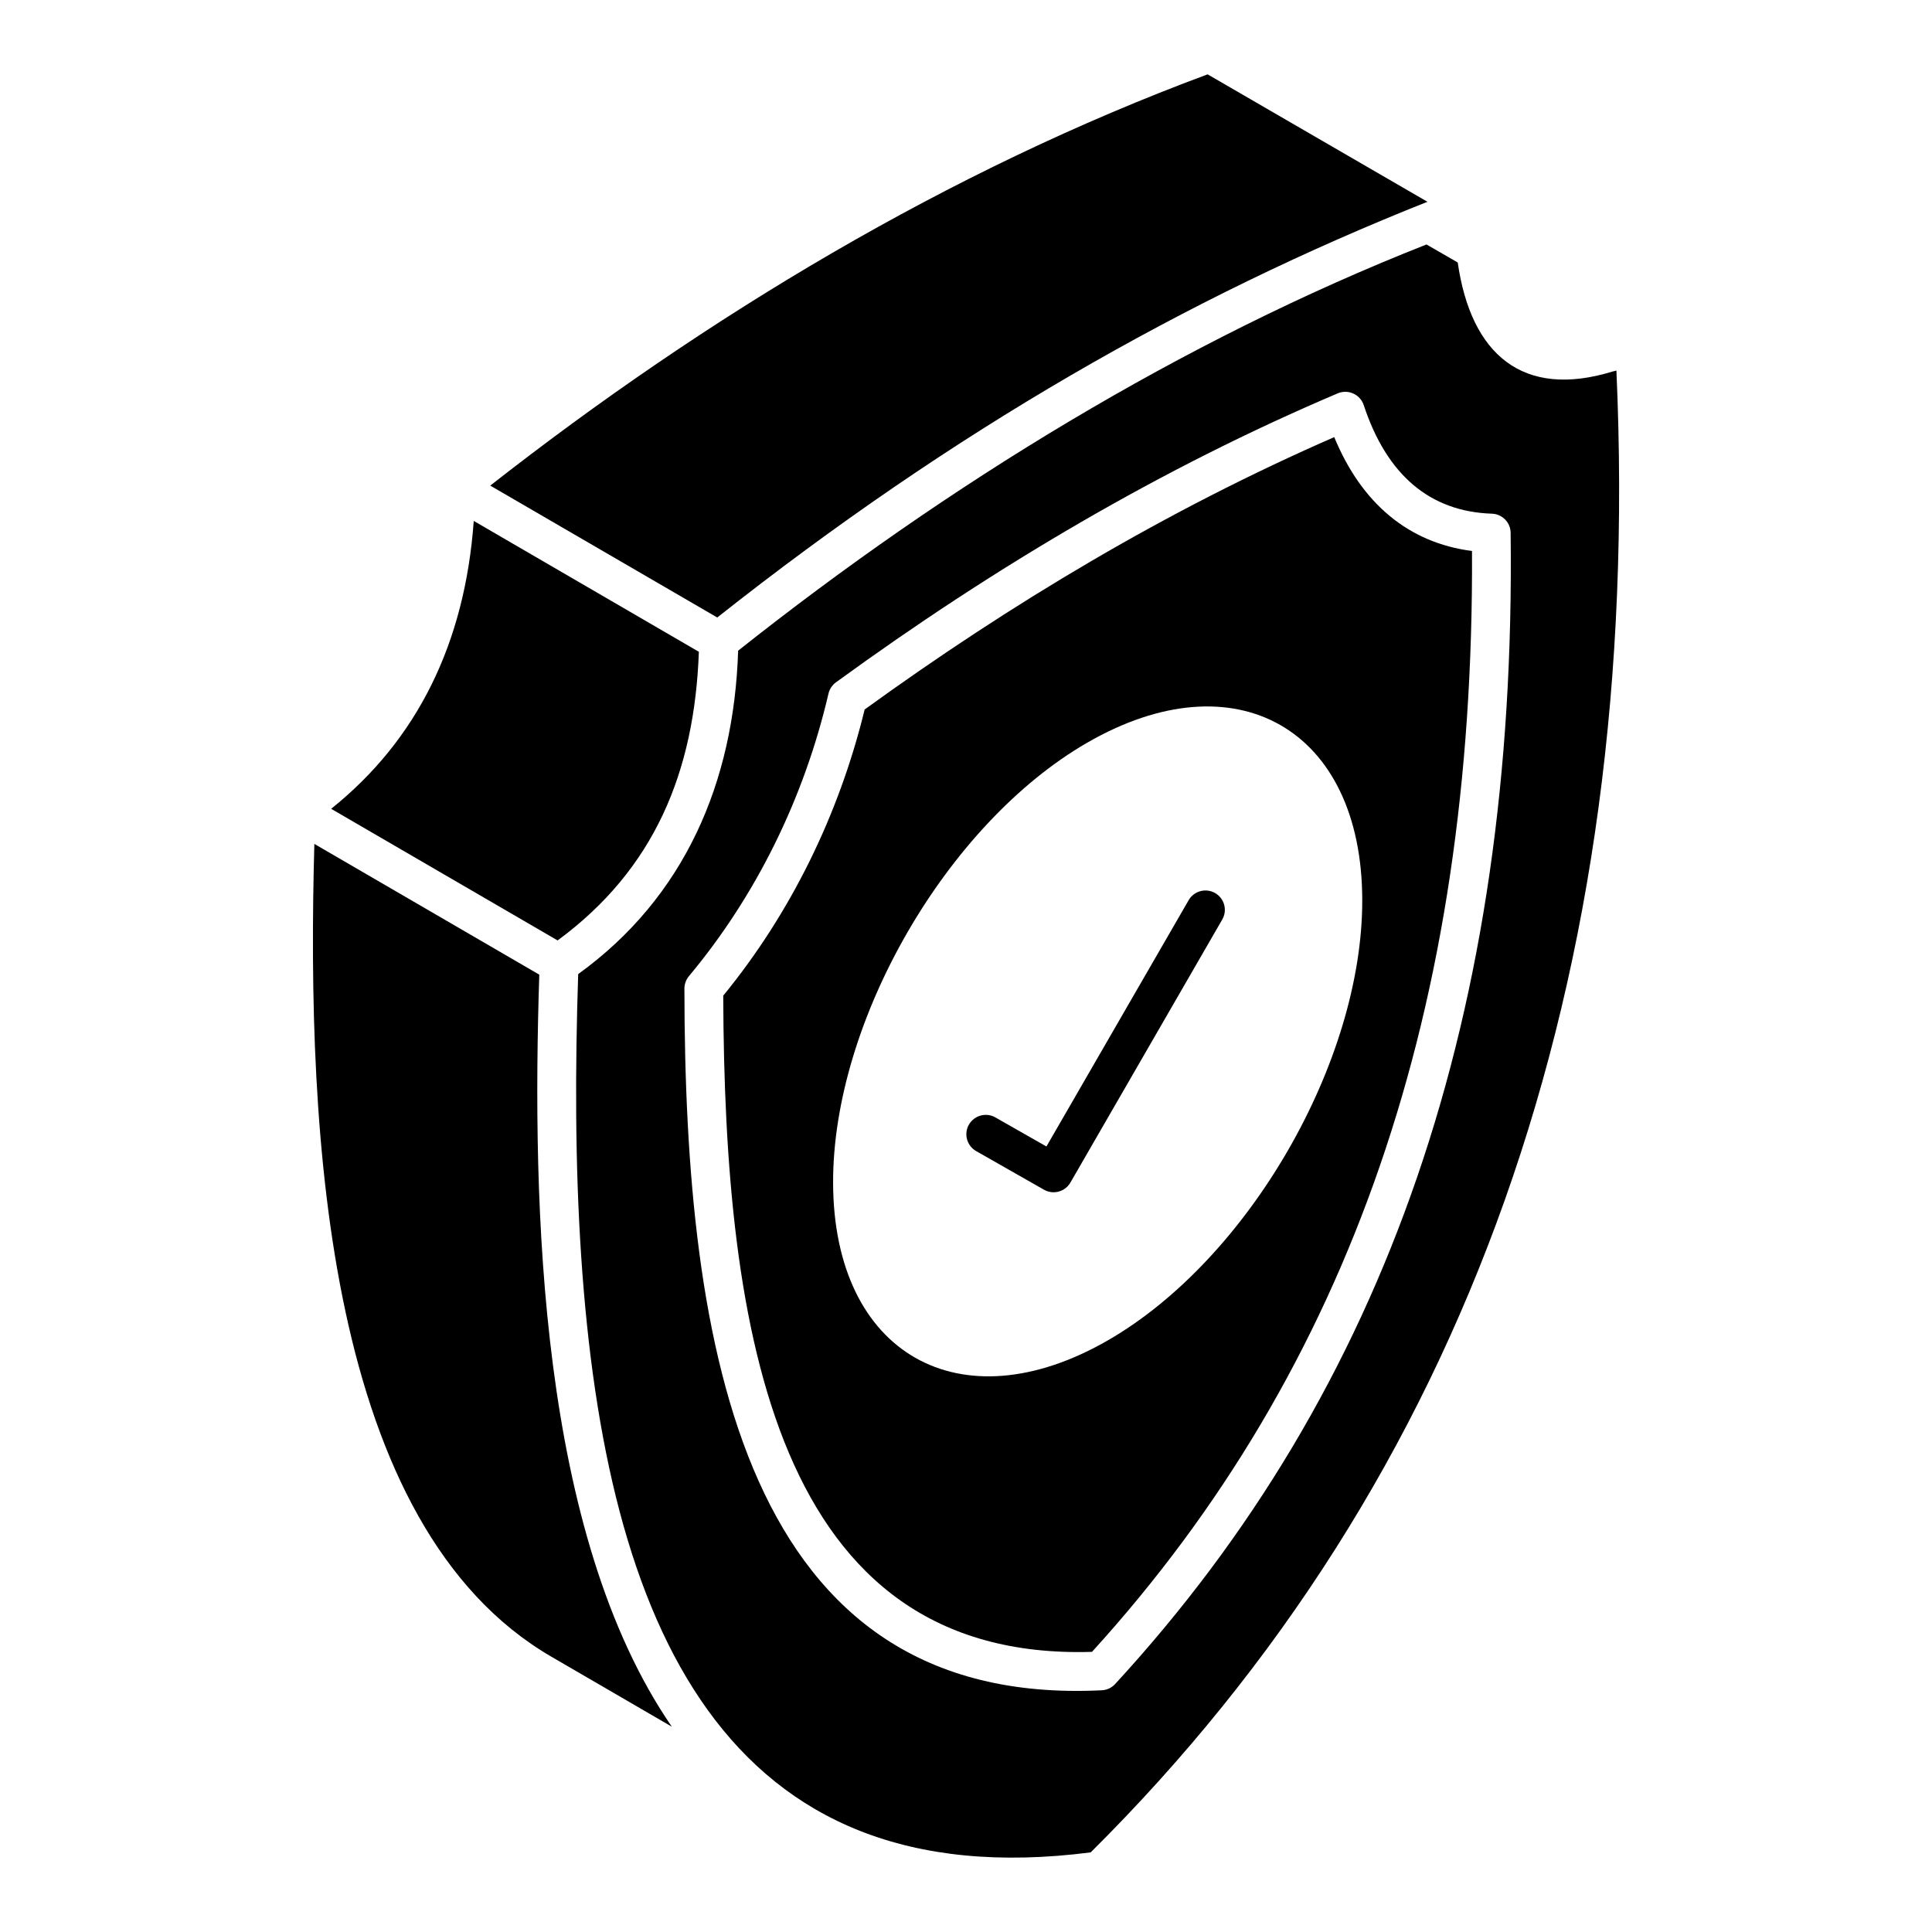
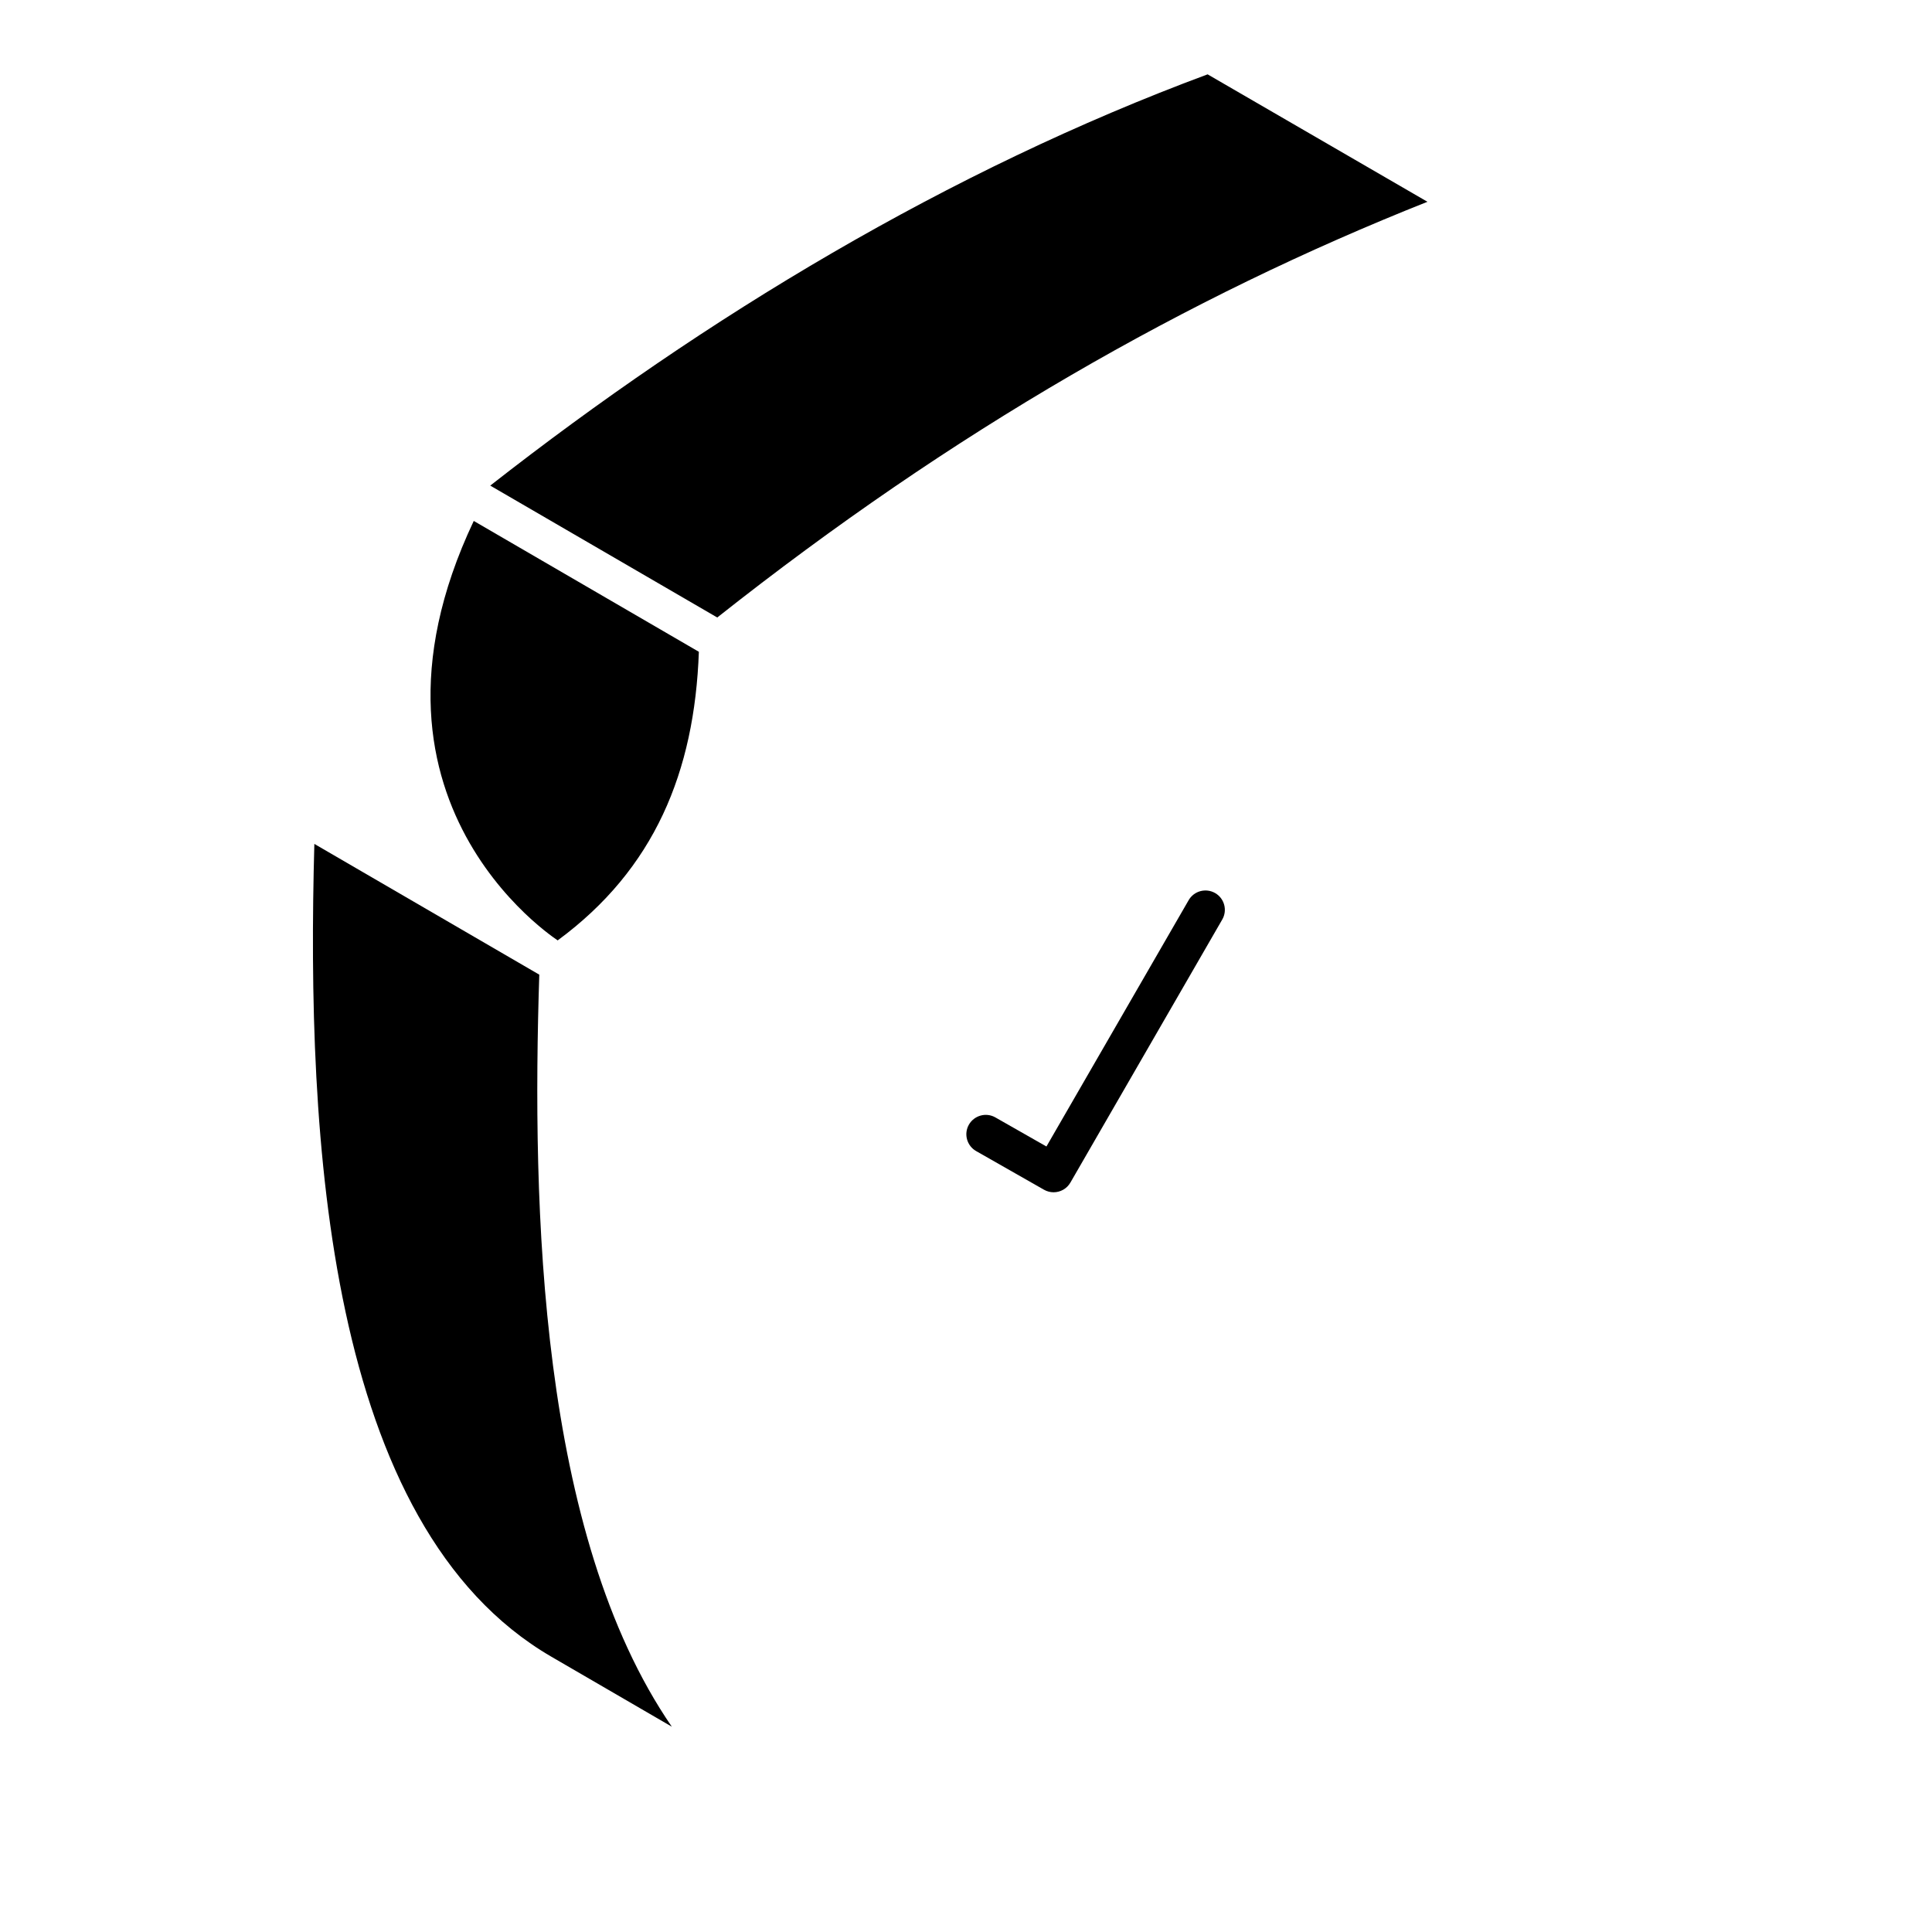
<svg xmlns="http://www.w3.org/2000/svg" version="1.1" id="Layer_1" x="0px" y="0px" viewBox="0 0 52 52" style="enable-background:new 0 0 52 52;" xml:space="preserve">
  <g id="_x37_">
-     <path d="M15.008,25.312c2.606-1.916,3.686-4.536,3.802-7.769l-6.059-3.522 c-0.238,3.296-1.525,5.896-3.838,7.748C9.047,21.847,15.404,25.542,15.008,25.312 z" />
+     <path d="M15.008,25.312c2.606-1.916,3.686-4.536,3.802-7.769l-6.059-3.522 C9.047,21.847,15.404,25.542,15.008,25.312 z" />
    <path d="M19.305,16.62c6.352-5.025,12.635-8.617,19.115-11.189l-5.917-3.43 C25.53,4.589,18.994,8.529,13.195,13.07L19.305,16.62z" />
    <path d="M14.841,44.591l3.241,1.883c-3.565-5.185-3.769-13.96-3.567-20.241 l-6.054-3.519C8.242,30.645,8.79,41.074,14.841,44.591z" />
-     <path d="M19.867,17.513c-0.113,3.554-1.446,6.639-4.305,8.705 c-0.083,2.527-0.087,5.104,0.083,7.628c0.663,9.876,3.851,17.279,13.711,16.011 c10.122-10.051,14.88-23.466,14.15-39.883c-0.033,0.011-0.061,0.013-0.094,0.023 c-2.427,0.748-3.822-0.457-4.177-2.932c-0.1-0.058-0.941-0.543-0.841-0.485 C31.824,9.168,25.51,13.038,19.867,17.513z M40.154,13.826 c0.279,0.009,0.502,0.236,0.505,0.515c0.159,12.892-3.323,23.027-10.645,30.985 c-0.093,0.101-0.221,0.161-0.359,0.168c-9.651,0.478-11.226-9.181-11.234-18.884 c0-0.123,0.043-0.241,0.121-0.336c1.801-2.155,3.1-4.785,3.757-7.606 c0.029-0.122,0.1-0.23,0.202-0.304c4.275-3.112,8.77-5.767,13.504-7.777 c0.135-0.057,0.287-0.056,0.419,0.005c0.134,0.06,0.235,0.173,0.281,0.312 C37.327,12.787,38.487,13.77,40.154,13.826z" />
-     <path d="M35.911,11.765c-4.511,1.969-8.699,4.477-12.639,7.331 c-0.692,2.844-2.003,5.499-3.806,7.702c0.031,9.043,1.387,17.924,9.925,17.662 c6.944-7.631,10.293-17.33,10.228-29.63 C37.92,14.61,36.652,13.562,35.911,11.765z M29.827,36.071 c-3.987,2.303-7.392,0.371-7.404-4.234c-0.012-4.348,3.055-9.663,6.839-11.847 c3.994-2.307,7.391-0.374,7.403,4.224C36.678,28.567,33.61,33.886,29.827,36.071z " />
    <path d="M32.706,24.037c-0.249-0.143-0.569-0.059-0.713,0.191l-3.828,6.63 l-1.375-0.783c-0.249-0.142-0.568-0.055-0.712,0.195 c-0.143,0.25-0.055,0.57,0.196,0.712l1.826,1.04 c0.081,0.046,0.17,0.068,0.258,0.068c0.181,0,0.356-0.094,0.452-0.261 l4.087-7.08C33.041,24.501,32.956,24.181,32.706,24.037z" />
  </g>
</svg>